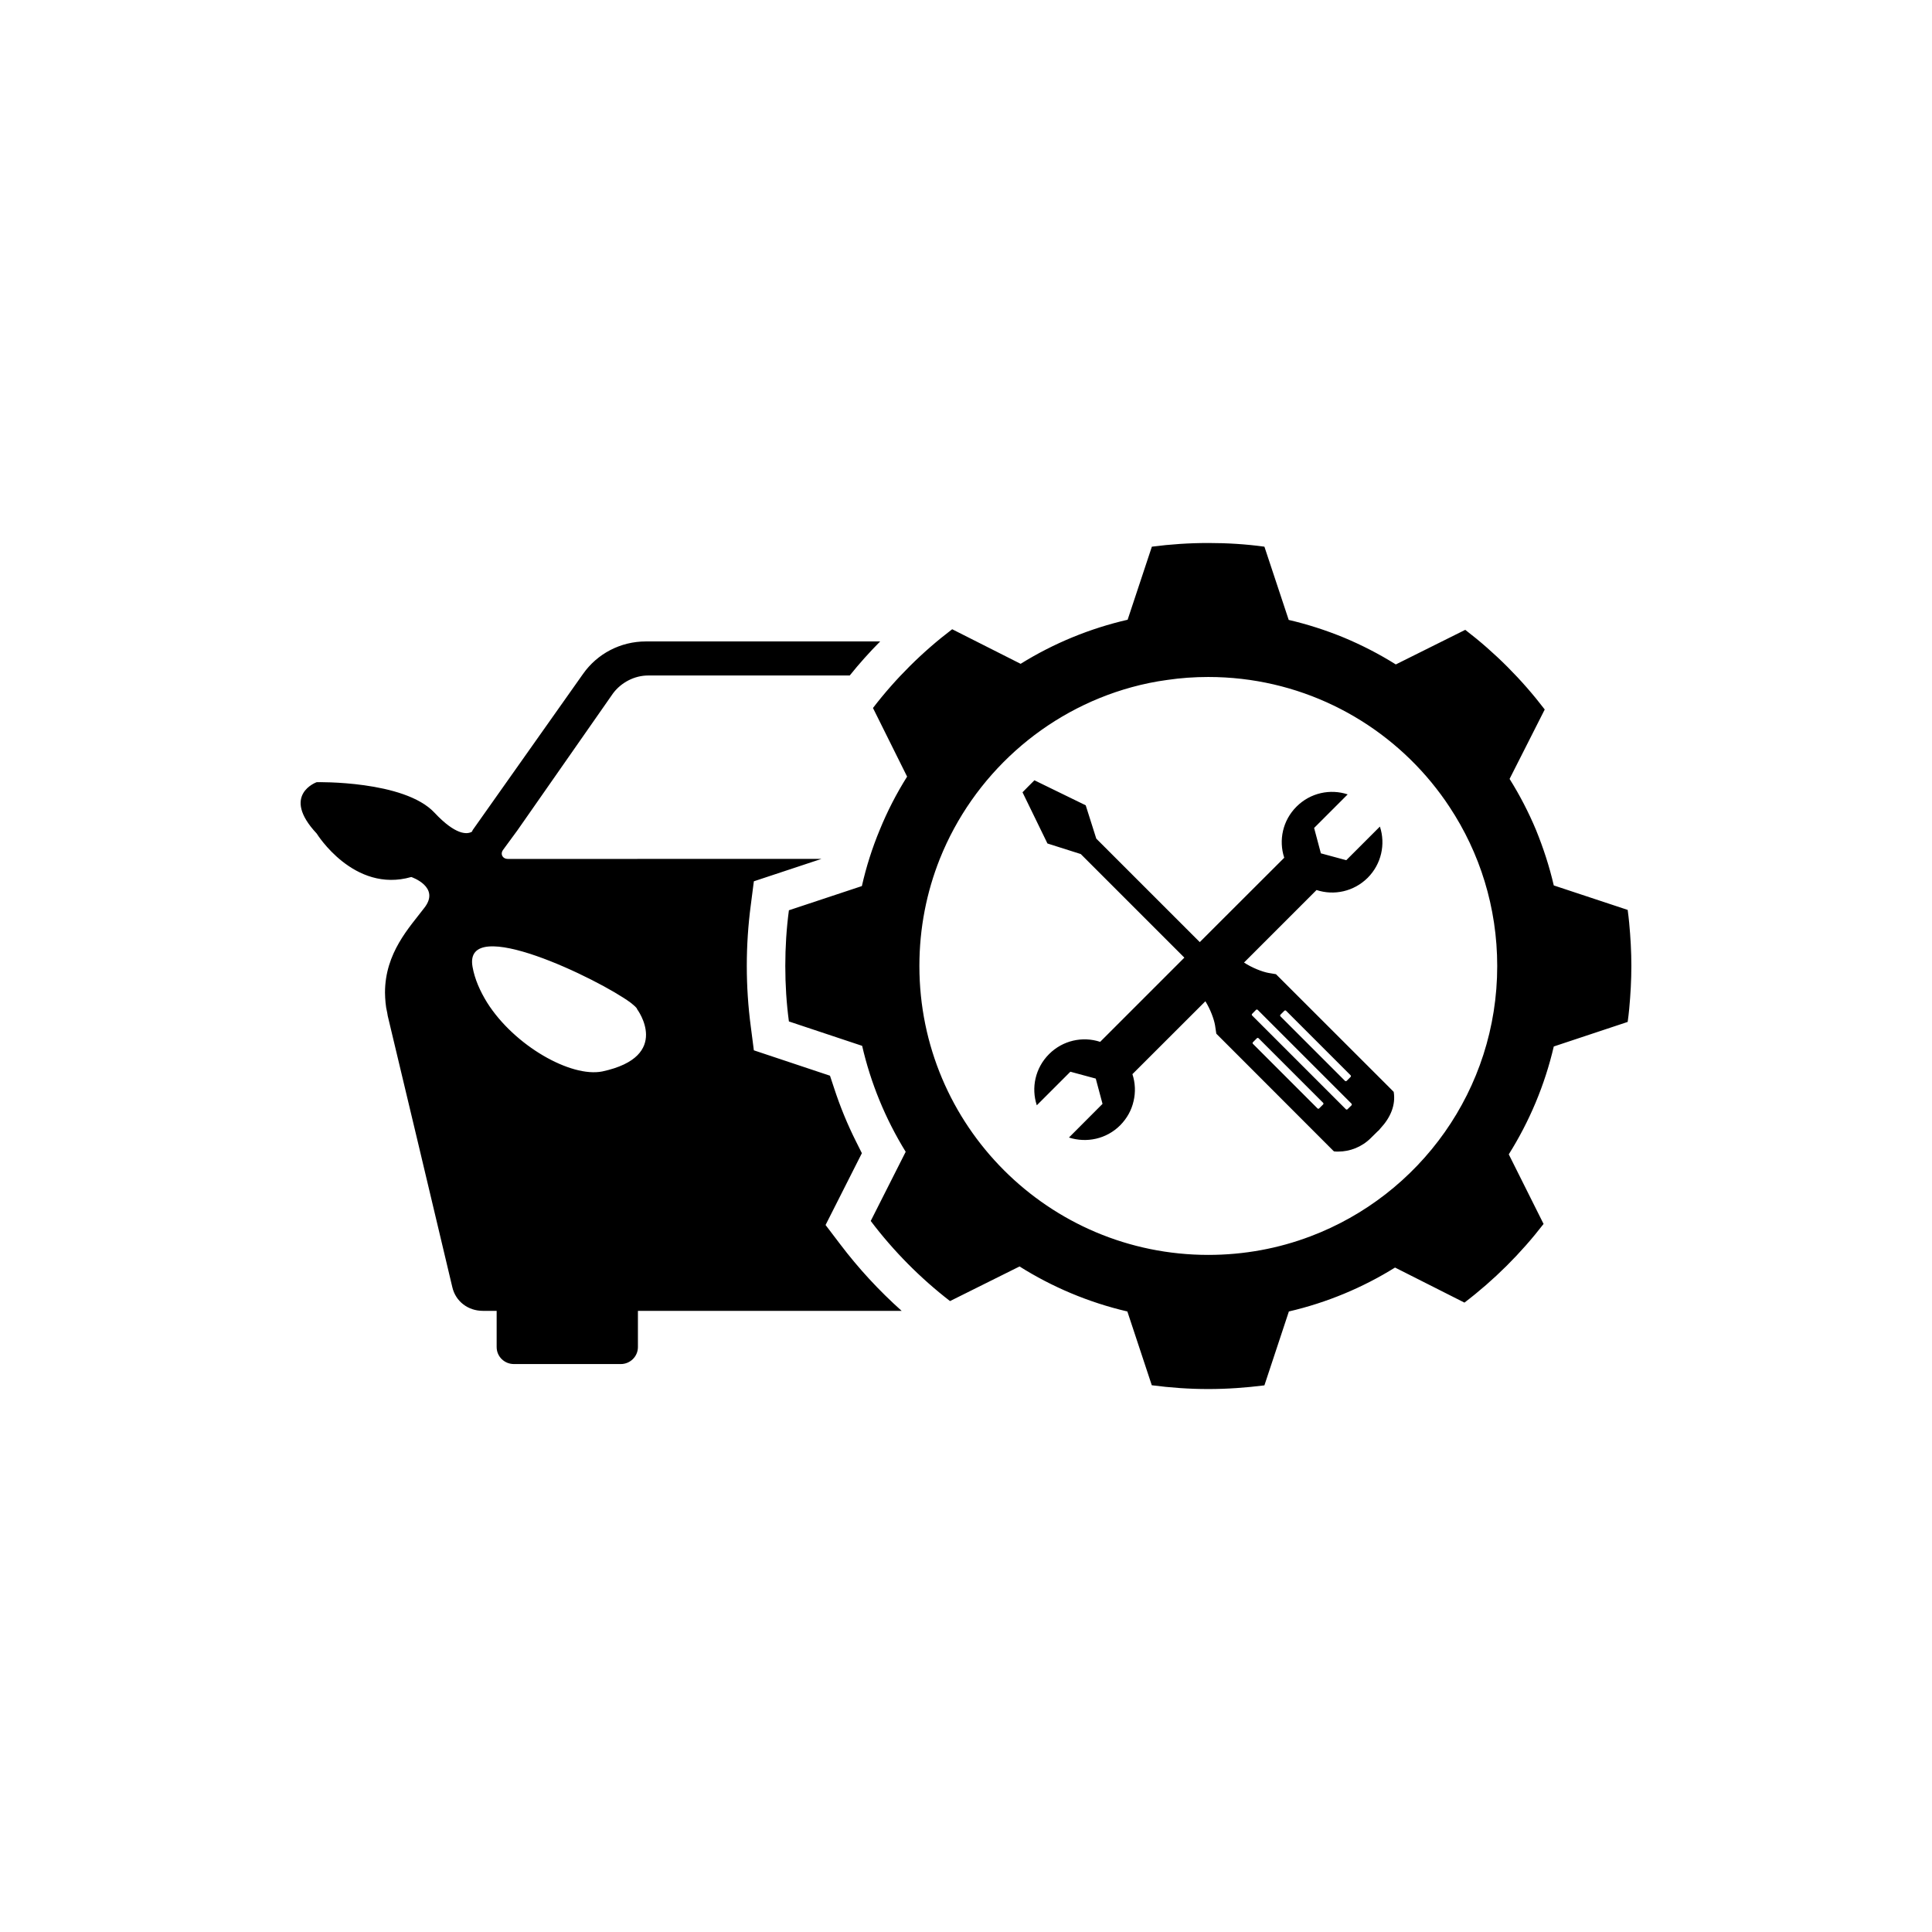
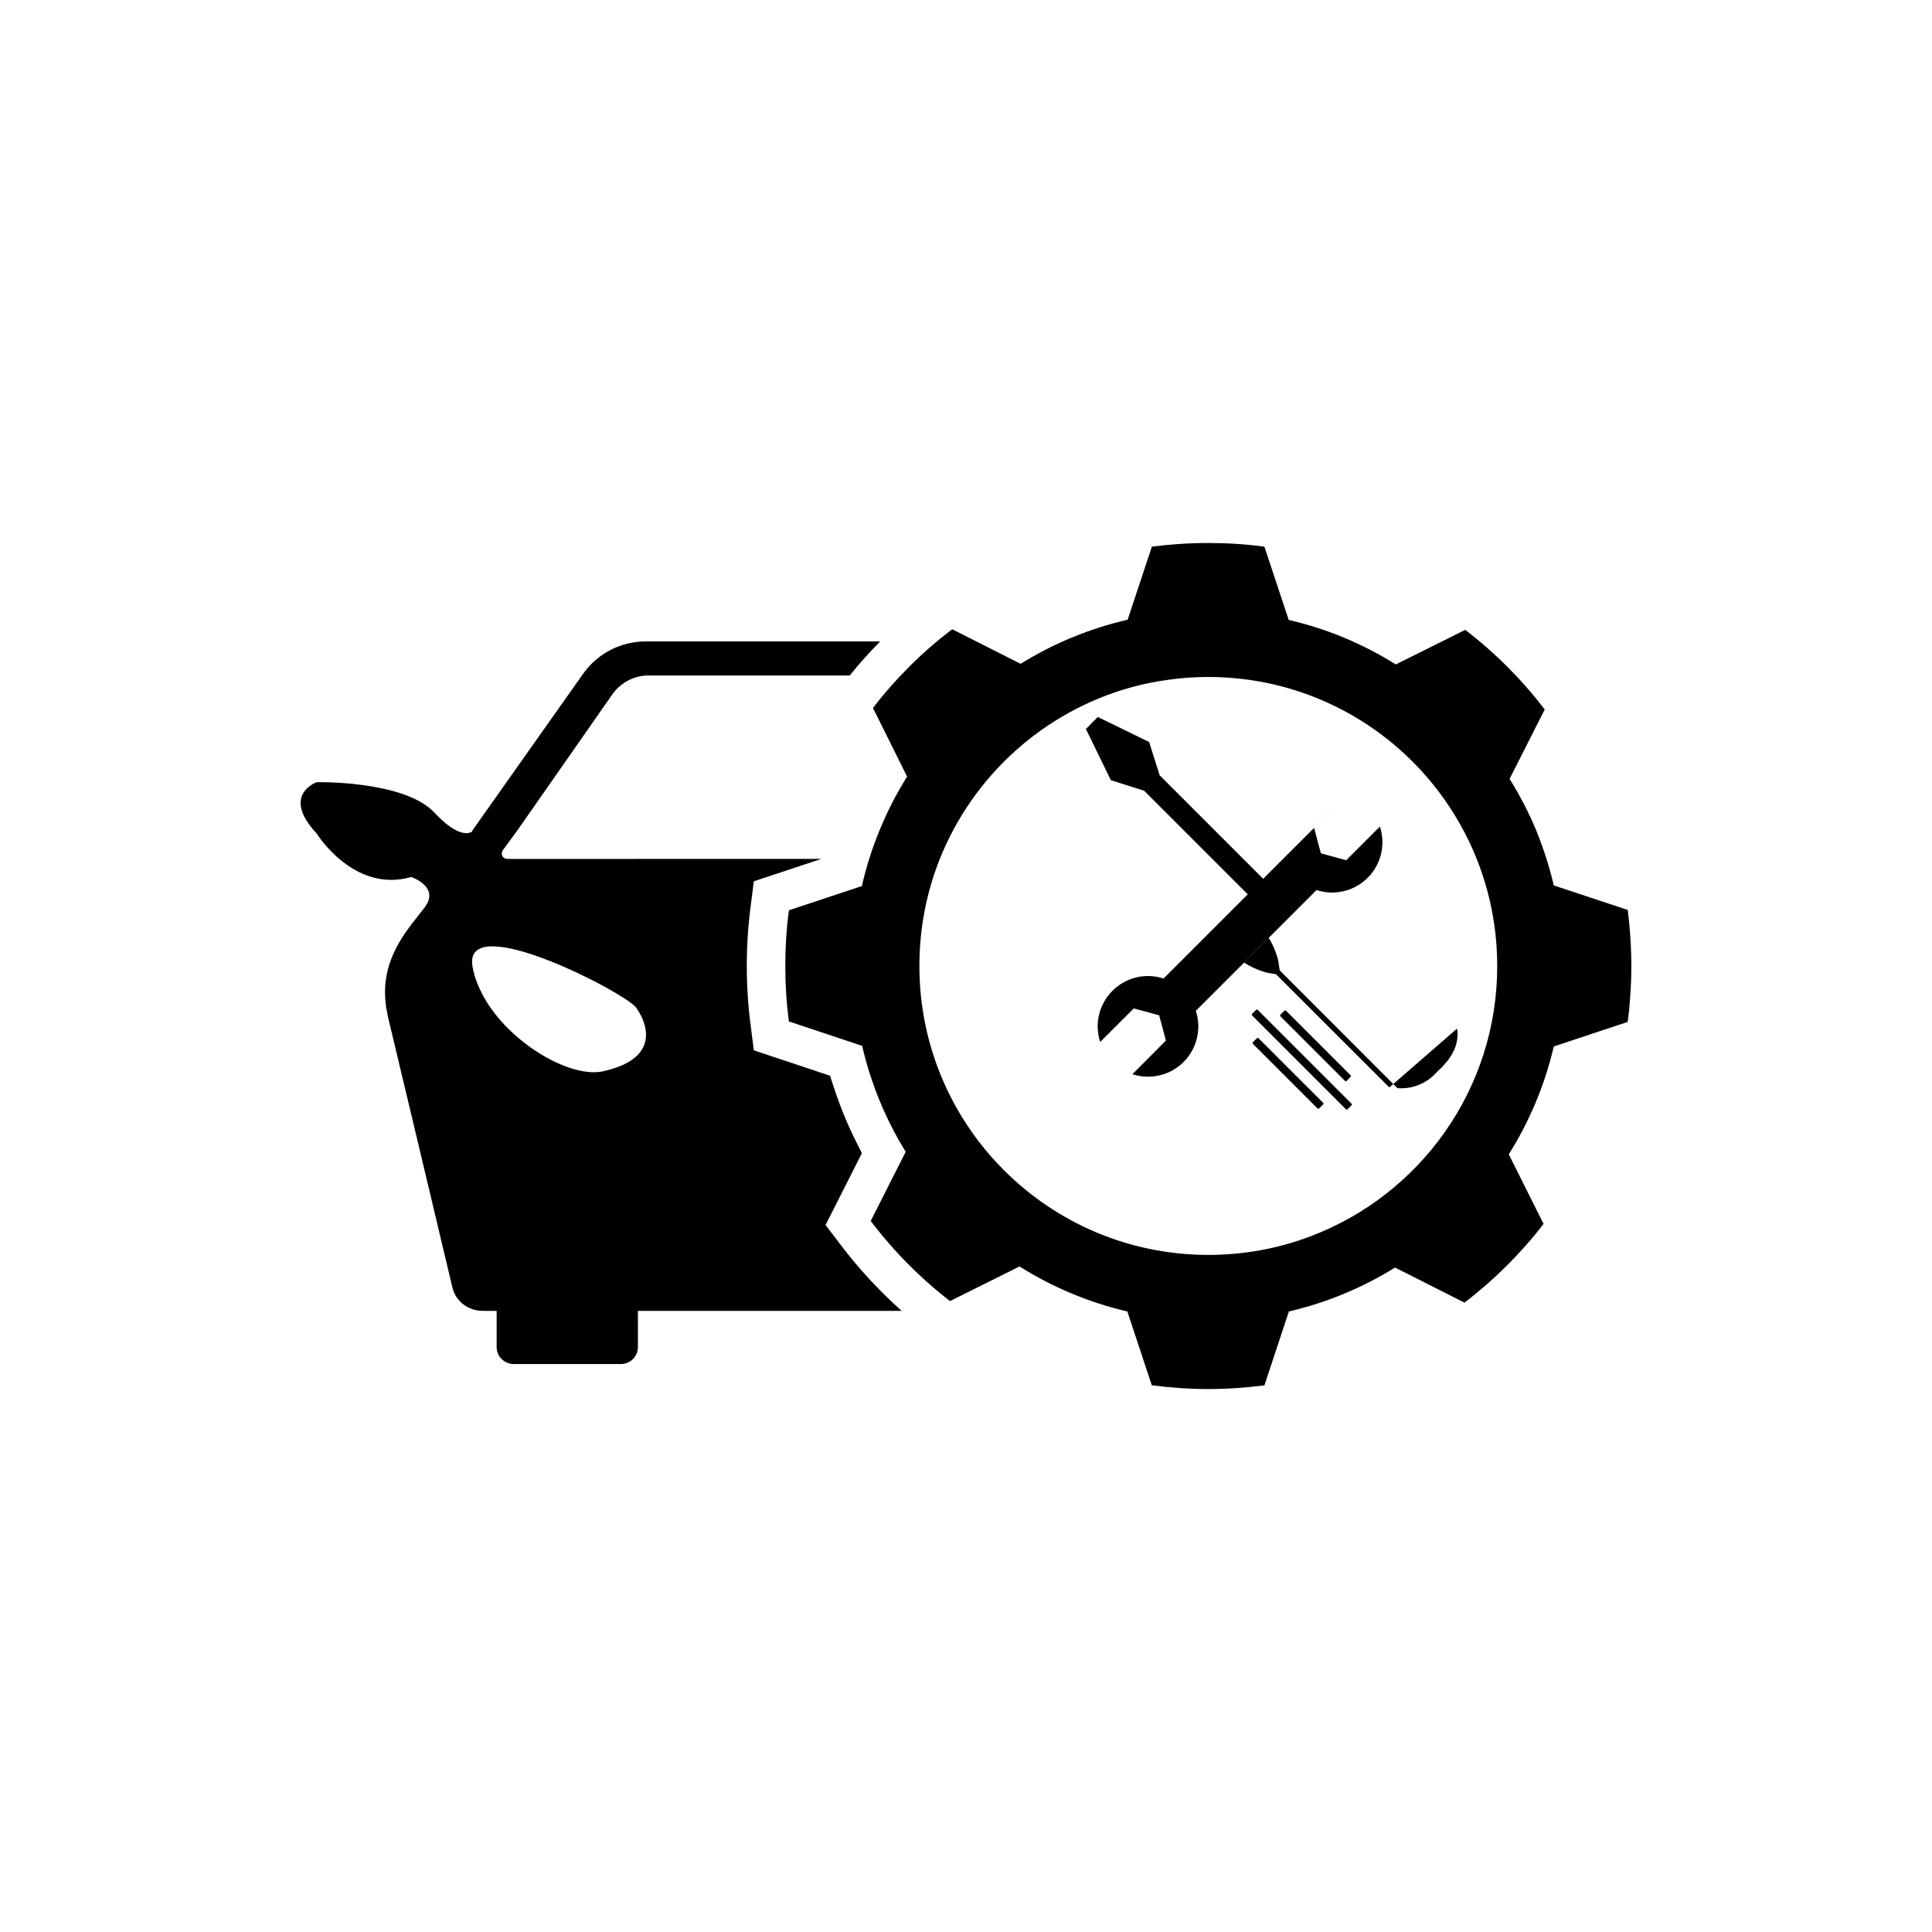
<svg xmlns="http://www.w3.org/2000/svg" fill="#000000" width="800px" height="800px" version="1.1" viewBox="144 144 512 512">
-   <path d="m366.64 473.71-3.856-5.074 9.621-19.027-1.531-3.062c-2.297-4.574-4.258-9.355-5.84-14.219l-1.078-3.254-20.176-6.727-0.816-6.324c-0.695-5.246-1.055-10.625-1.055-16.062s0.363-10.844 1.055-16.062l0.816-6.344 17.906-5.934-83.145 0.004c-1.293 0-2.012-1.223-1.293-2.297l3.879-5.289 25.348-36.309c2.133-2.848 5.652-4.715 9.285-4.715h53.426c2.516-3.133 5.219-6.152 8.066-9.023l-62.074-0.004c-6.727 0-12.879 3.234-16.656 8.594l-29.297 41.457c0 0.215-0.145 0.215-0.145 0.363-1.27 0.785-4.359 0.934-9.934-5.027-8.016-8.594-31.211-8.09-31.211-8.09s-9.598 3.375 0 13.621c0 0 9.812 15.895 25.059 11.512 0 0 7.945 2.656 3.352 8.309-3.785 5.004-10.316 11.754-10.316 22.332 0 0.934 0.07 1.723 0.145 2.656 0.07 0.863 0.215 1.723 0.434 2.637 0.07 0.215 0.07 0.574 0.145 0.863 2.727 11.395 13.262 55.555 17.113 71.879 0.863 3.785 4.168 6.297 8.09 6.297h3.664v9.598c0 2.516 2.055 4.5 4.574 4.5h28.34c2.445 0 4.523-1.984 4.523-4.5v-9.598h69.887c-5.992-5.352-11.445-11.262-16.305-17.68zm-63.043-45.762c-8.309 1.648-23.266-6.797-30.496-18.238-1.863-3.019-3.305-6.223-3.879-9.527-2.488-14.168 33.582 3.375 41.887 9.527 1.078 0.863 1.723 1.438 1.723 1.723 0.008 0 9.387 12.52-9.234 16.516zm272.16-39.32c-0.121-1.176-0.238-2.324-0.406-3.496l-19.582-6.484c-1.176-5.074-2.777-9.957-4.715-14.723-1.965-4.691-4.309-9.215-6.992-13.496v-0.023l9.309-18.383c-6.055-7.926-13.141-15.035-21.062-21.109l-18.402 9.168c-4.43-2.777-9.047-5.144-13.809-7.133-4.734-1.941-9.621-3.516-14.574-4.664l-6.438-19.41c-4.856-0.672-9.836-0.977-14.863-0.977-5.074 0-10.078 0.336-14.965 0.977l-6.414 19.336v0.023c-9.883 2.273-19.508 6.176-28.363 11.684l-18.141-9.164c-7.898 6.004-14.965 13.023-20.992 20.867l9.047 18.188c-2.848 4.523-5.266 9.238-7.254 14.121-2.012 4.836-3.586 9.812-4.734 14.887l-19.336 6.414c-0.645 4.836-0.957 9.742-0.957 14.746 0 4.984 0.309 9.91 0.957 14.715l19.41 6.465c2.246 9.766 6.106 19.266 11.539 28.078l-9.266 18.332c6.031 7.969 13.113 15.125 21.016 21.23l18.402-9.164v-0.023c8.664 5.457 18.312 9.547 28.602 11.945v0.023l6.465 19.527c4.906 0.645 9.91 1.004 14.984 1.004 5.027 0 10.004-0.363 14.863-0.977l6.484-19.582c10.102-2.348 19.582-6.324 28.121-11.633h0.023l18.383 9.285c7.856-5.984 14.906-13 20.969-20.848l-9.215-18.43v-0.023c5.457-8.688 9.527-18.312 11.922-28.574l19.582-6.508c0.168-1.148 0.289-2.297 0.406-3.473 0.352-3.766 0.57-7.551 0.57-11.375 0-3.828-0.219-7.613-0.574-11.344zm-84.516 83.027c-8.402 3.184-17.516 4.906-27.023 4.906-42.293 0-76.57-34.273-76.57-76.57 0-10.027 1.914-19.582 5.406-28.363 8.832-22.094 27.645-39.156 50.883-45.523 3.062-0.836 6.176-1.484 9.383-1.914 3.543-0.523 7.18-0.785 10.887-0.785 23.797 0 45.07 10.867 59.098 27.887 1.723 2.106 3.352 4.281 4.836 6.559 7.996 12.086 12.637 26.566 12.637 42.152 0.012 32.781-20.574 60.738-49.535 71.652zm20.945-39.469-30.039-30.016c-0.598-0.121-1.293-0.215-1.984-0.336-1.629-0.289-4.383-1.367-6.484-2.75l19.219-19.219c4.621 1.531 9.883 0.406 13.547-3.234 3.664-3.664 4.766-8.949 3.254-13.547 0-0.023 0-0.023-0.023-0.023l-8.902 8.902-6.727-1.82-1.793-6.727 8.902-8.902h-0.023c-4.594-1.508-9.863-0.434-13.547 3.254-3.664 3.656-4.766 8.902-3.254 13.523v0.023l-15.773 15.75-6.606 6.606-27.426-27.426-2.801-8.832-13.594-6.629-1.578 1.578-1.578 1.602 6.606 13.566 8.832 2.801 27.453 27.453-22.332 22.332v-0.023c-4.621-1.508-9.863-0.406-13.523 3.254-3.688 3.688-4.766 8.949-3.254 13.547v0.023l8.902-8.902 6.727 1.82 1.793 6.699-8.902 8.926h0.023c4.621 1.484 9.883 0.434 13.566-3.254 1.82-1.844 3.019-4.047 3.543-6.414 0.555-2.348 0.453-4.812-0.309-7.133l19.336-19.316c1.316 2.106 2.297 4.766 2.562 6.367 0.121 0.816 0.215 1.559 0.336 2.227l7.688 7.688 22.355 22.379 0.957 0.957 0.191 0.168c0.363 0.047 0.742 0.047 1.125 0.047 3.062 0 6.195-1.176 8.613-3.566 0.047-0.047 0.098-0.121 0.168-0.168 0.383-0.383 1.148-1.148 1.602-1.578 0.047-0.023 0.07-0.07 0.121-0.121 0.023-0.023 0.023-0.023 0.047-0.047 0.023-0.023 0.07-0.047 0.098-0.047 0.191-0.215 0.363-0.434 0.551-0.645 2.637-2.828 4.066-6.152 3.496-9.648zm-28.844-19.293 1.031-1.031c0.121-0.121 0.336-0.121 0.453 0l17.09 17.09c0.121 0.121 0.121 0.336 0 0.453l-1.031 1.031c-0.121 0.121-0.336 0.121-0.453 0l-17.09-17.09c-0.121-0.113-0.121-0.332 0-0.453zm11.301 23.793-1.055 1.055c-0.121 0.121-0.309 0.121-0.434 0l-17.113-17.113c-0.121-0.121-0.121-0.309 0-0.434l1.055-1.055c0.121-0.121 0.309-0.121 0.434 0l17.113 17.113c0.117 0.125 0.117 0.312 0 0.434zm7.516 0.242-1.055 1.031c-0.121 0.121-0.309 0.121-0.434 0l-24.844-24.844c-0.121-0.121-0.121-0.309 0-0.434l1.031-1.055c0.121-0.121 0.336-0.121 0.453 0l24.844 24.844c0.121 0.145 0.121 0.336 0.004 0.457z" />
+   <path d="m366.64 473.71-3.856-5.074 9.621-19.027-1.531-3.062c-2.297-4.574-4.258-9.355-5.84-14.219l-1.078-3.254-20.176-6.727-0.816-6.324c-0.695-5.246-1.055-10.625-1.055-16.062s0.363-10.844 1.055-16.062l0.816-6.344 17.906-5.934-83.145 0.004c-1.293 0-2.012-1.223-1.293-2.297l3.879-5.289 25.348-36.309c2.133-2.848 5.652-4.715 9.285-4.715h53.426c2.516-3.133 5.219-6.152 8.066-9.023l-62.074-0.004c-6.727 0-12.879 3.234-16.656 8.594l-29.297 41.457c0 0.215-0.145 0.215-0.145 0.363-1.27 0.785-4.359 0.934-9.934-5.027-8.016-8.594-31.211-8.09-31.211-8.09s-9.598 3.375 0 13.621c0 0 9.812 15.895 25.059 11.512 0 0 7.945 2.656 3.352 8.309-3.785 5.004-10.316 11.754-10.316 22.332 0 0.934 0.07 1.723 0.145 2.656 0.07 0.863 0.215 1.723 0.434 2.637 0.07 0.215 0.07 0.574 0.145 0.863 2.727 11.395 13.262 55.555 17.113 71.879 0.863 3.785 4.168 6.297 8.09 6.297h3.664v9.598c0 2.516 2.055 4.5 4.574 4.5h28.34c2.445 0 4.523-1.984 4.523-4.5v-9.598h69.887c-5.992-5.352-11.445-11.262-16.305-17.68zm-63.043-45.762c-8.309 1.648-23.266-6.797-30.496-18.238-1.863-3.019-3.305-6.223-3.879-9.527-2.488-14.168 33.582 3.375 41.887 9.527 1.078 0.863 1.723 1.438 1.723 1.723 0.008 0 9.387 12.52-9.234 16.516zm272.16-39.32c-0.121-1.176-0.238-2.324-0.406-3.496l-19.582-6.484c-1.176-5.074-2.777-9.957-4.715-14.723-1.965-4.691-4.309-9.215-6.992-13.496v-0.023l9.309-18.383c-6.055-7.926-13.141-15.035-21.062-21.109l-18.402 9.168c-4.43-2.777-9.047-5.144-13.809-7.133-4.734-1.941-9.621-3.516-14.574-4.664l-6.438-19.41c-4.856-0.672-9.836-0.977-14.863-0.977-5.074 0-10.078 0.336-14.965 0.977l-6.414 19.336v0.023c-9.883 2.273-19.508 6.176-28.363 11.684l-18.141-9.164c-7.898 6.004-14.965 13.023-20.992 20.867l9.047 18.188c-2.848 4.523-5.266 9.238-7.254 14.121-2.012 4.836-3.586 9.812-4.734 14.887l-19.336 6.414c-0.645 4.836-0.957 9.742-0.957 14.746 0 4.984 0.309 9.91 0.957 14.715l19.41 6.465c2.246 9.766 6.106 19.266 11.539 28.078l-9.266 18.332c6.031 7.969 13.113 15.125 21.016 21.23l18.402-9.164v-0.023c8.664 5.457 18.312 9.547 28.602 11.945v0.023l6.465 19.527c4.906 0.645 9.91 1.004 14.984 1.004 5.027 0 10.004-0.363 14.863-0.977l6.484-19.582c10.102-2.348 19.582-6.324 28.121-11.633h0.023l18.383 9.285c7.856-5.984 14.906-13 20.969-20.848l-9.215-18.43v-0.023c5.457-8.688 9.527-18.312 11.922-28.574l19.582-6.508c0.168-1.148 0.289-2.297 0.406-3.473 0.352-3.766 0.57-7.551 0.57-11.375 0-3.828-0.219-7.613-0.574-11.344zm-84.516 83.027c-8.402 3.184-17.516 4.906-27.023 4.906-42.293 0-76.57-34.273-76.57-76.57 0-10.027 1.914-19.582 5.406-28.363 8.832-22.094 27.645-39.156 50.883-45.523 3.062-0.836 6.176-1.484 9.383-1.914 3.543-0.523 7.18-0.785 10.887-0.785 23.797 0 45.07 10.867 59.098 27.887 1.723 2.106 3.352 4.281 4.836 6.559 7.996 12.086 12.637 26.566 12.637 42.152 0.012 32.781-20.574 60.738-49.535 71.652zm20.945-39.469-30.039-30.016c-0.598-0.121-1.293-0.215-1.984-0.336-1.629-0.289-4.383-1.367-6.484-2.75l19.219-19.219c4.621 1.531 9.883 0.406 13.547-3.234 3.664-3.664 4.766-8.949 3.254-13.547 0-0.023 0-0.023-0.023-0.023l-8.902 8.902-6.727-1.82-1.793-6.727 8.902-8.902h-0.023v0.023l-15.773 15.75-6.606 6.606-27.426-27.426-2.801-8.832-13.594-6.629-1.578 1.578-1.578 1.602 6.606 13.566 8.832 2.801 27.453 27.453-22.332 22.332v-0.023c-4.621-1.508-9.863-0.406-13.523 3.254-3.688 3.688-4.766 8.949-3.254 13.547v0.023l8.902-8.902 6.727 1.82 1.793 6.699-8.902 8.926h0.023c4.621 1.484 9.883 0.434 13.566-3.254 1.82-1.844 3.019-4.047 3.543-6.414 0.555-2.348 0.453-4.812-0.309-7.133l19.336-19.316c1.316 2.106 2.297 4.766 2.562 6.367 0.121 0.816 0.215 1.559 0.336 2.227l7.688 7.688 22.355 22.379 0.957 0.957 0.191 0.168c0.363 0.047 0.742 0.047 1.125 0.047 3.062 0 6.195-1.176 8.613-3.566 0.047-0.047 0.098-0.121 0.168-0.168 0.383-0.383 1.148-1.148 1.602-1.578 0.047-0.023 0.07-0.07 0.121-0.121 0.023-0.023 0.023-0.023 0.047-0.047 0.023-0.023 0.07-0.047 0.098-0.047 0.191-0.215 0.363-0.434 0.551-0.645 2.637-2.828 4.066-6.152 3.496-9.648zm-28.844-19.293 1.031-1.031c0.121-0.121 0.336-0.121 0.453 0l17.09 17.09c0.121 0.121 0.121 0.336 0 0.453l-1.031 1.031c-0.121 0.121-0.336 0.121-0.453 0l-17.09-17.09c-0.121-0.113-0.121-0.332 0-0.453zm11.301 23.793-1.055 1.055c-0.121 0.121-0.309 0.121-0.434 0l-17.113-17.113c-0.121-0.121-0.121-0.309 0-0.434l1.055-1.055c0.121-0.121 0.309-0.121 0.434 0l17.113 17.113c0.117 0.125 0.117 0.312 0 0.434zm7.516 0.242-1.055 1.031c-0.121 0.121-0.309 0.121-0.434 0l-24.844-24.844c-0.121-0.121-0.121-0.309 0-0.434l1.031-1.055c0.121-0.121 0.336-0.121 0.453 0l24.844 24.844c0.121 0.145 0.121 0.336 0.004 0.457z" />
</svg>